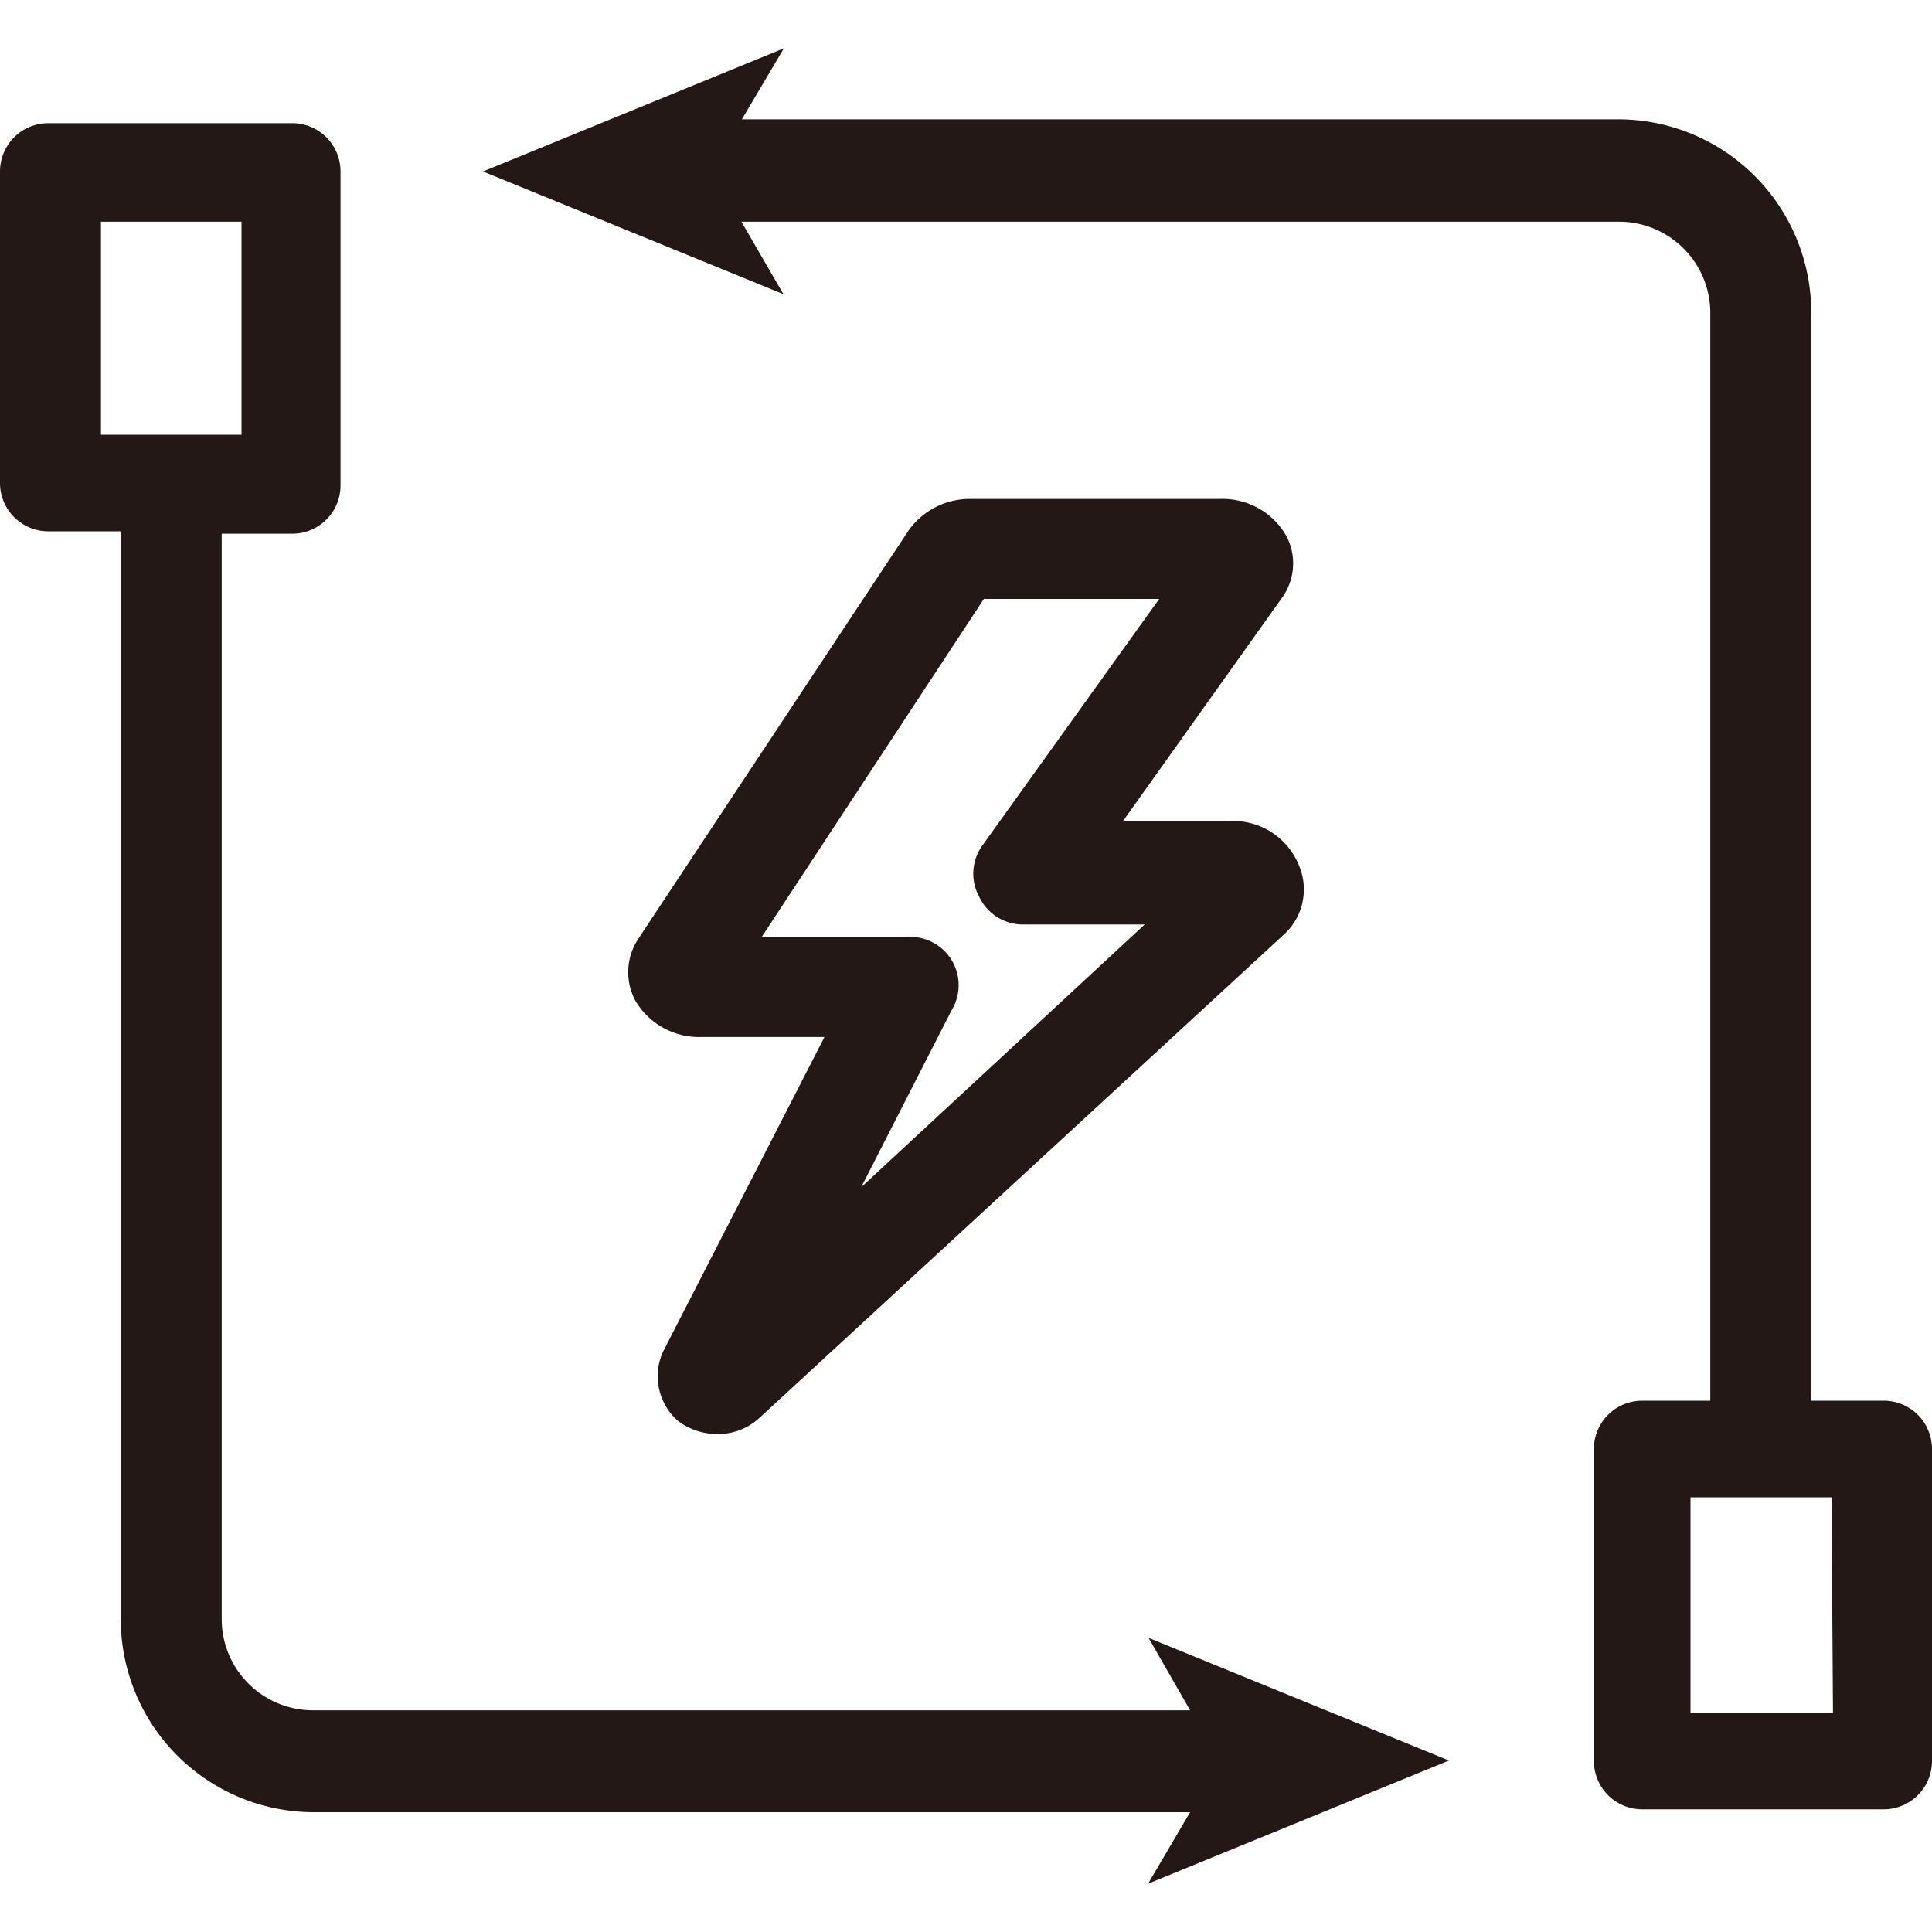
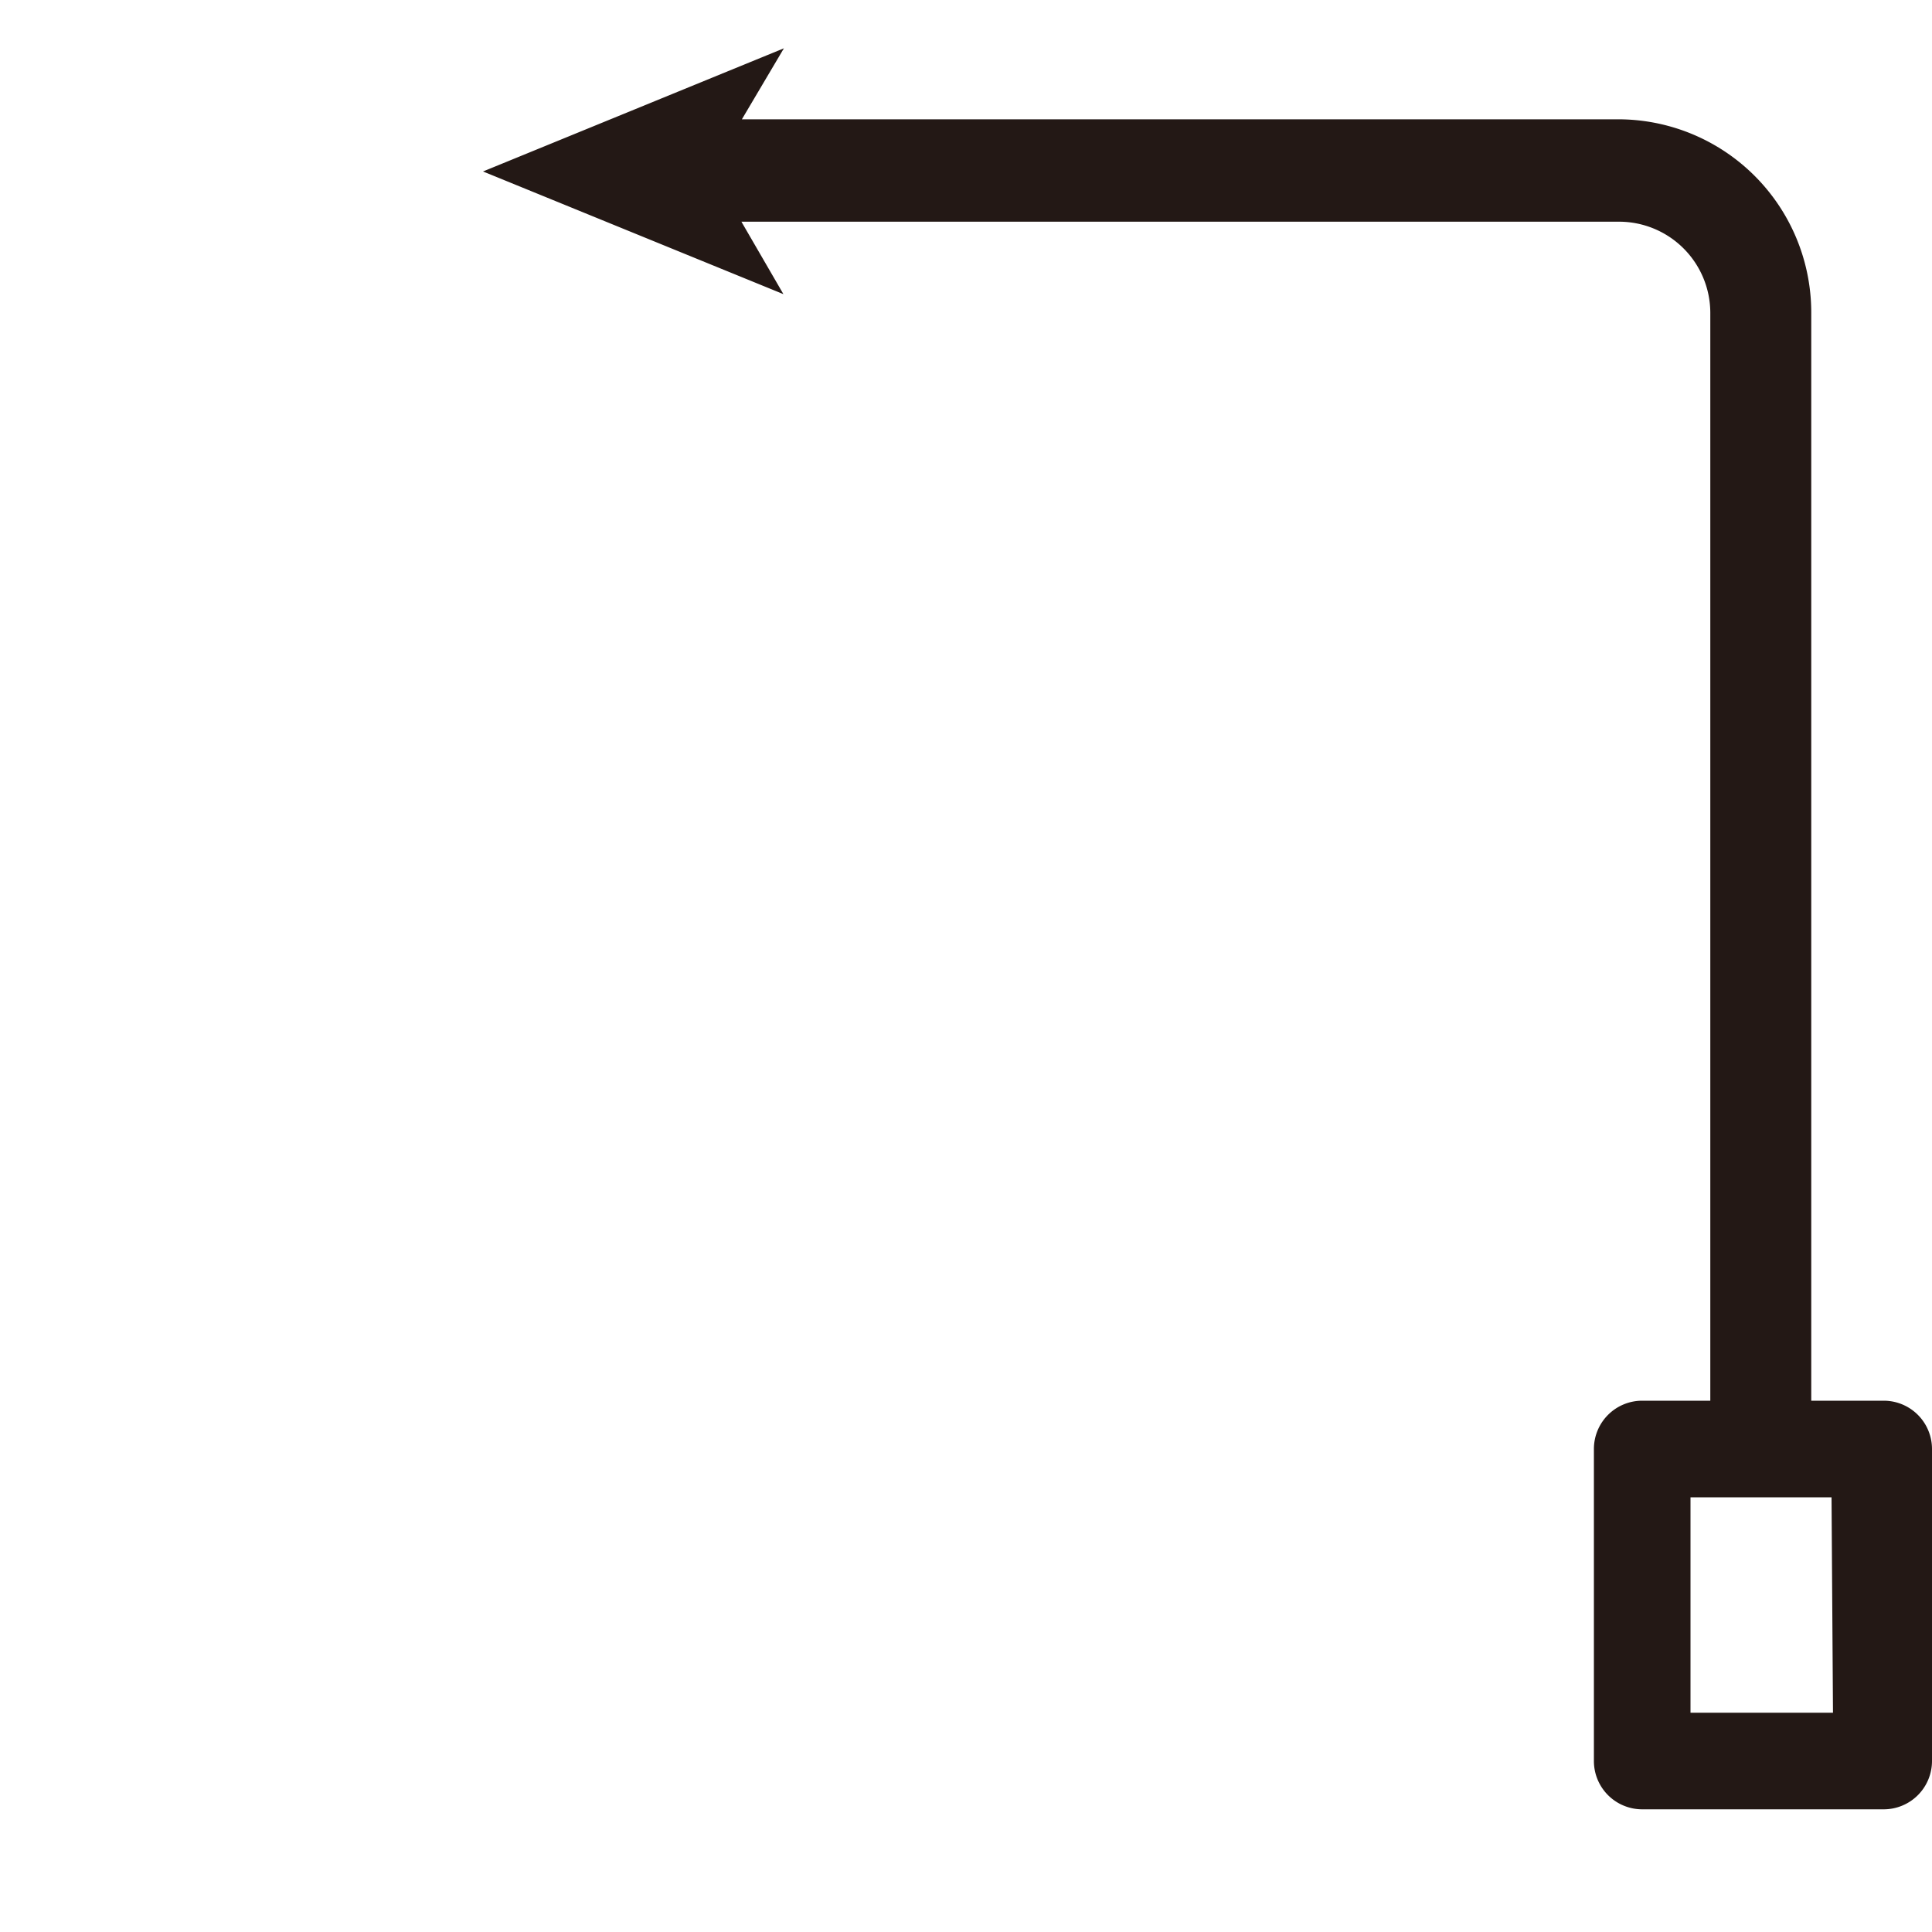
<svg xmlns="http://www.w3.org/2000/svg" viewBox="0 0 40 40">
  <defs>
    <style>.cls-1{fill:#231815;}</style>
  </defs>
  <title>網站icon_1029</title>
  <g id="圖層_1" data-name="圖層 1">
-     <path class="cls-1" d="M26.64,11.11a1.52,1.52,0,0,0-1.39-.78H20.11A1.55,1.55,0,0,0,18.8,11l-5.58,8.43a1.25,1.25,0,0,0-.07,1.28,1.53,1.53,0,0,0,1.38.76h2.54L13.72,28a1.23,1.23,0,0,0,.33,1.43,1.36,1.36,0,0,0,.8.26,1.26,1.26,0,0,0,.88-.34l10.85-10a1.26,1.26,0,0,0,.33-1.39A1.47,1.47,0,0,0,25.44,17l-2.19,0,3.29-4.62A1.22,1.22,0,0,0,26.64,11.11Zm-6.29,6.38a1,1,0,0,0-.07,1.09,1,1,0,0,0,.94.56l2.48,0-5.87,5.44,1.87-3.66a1,1,0,0,0-.93-1.52h-3l4.6-7H24Z" />
-     <path class="cls-1" d="M24.64,35.41H6.48a1.89,1.89,0,0,1-1.89-1.89V11.05H6.05a1,1,0,0,0,1-1V3.55a1,1,0,0,0-1-1H1a1,1,0,0,0-1,1V10a1,1,0,0,0,1,1H2.5V33.52a4,4,0,0,0,4,4H24.64L23.77,39,30,36.45l-6.22-2.54ZM2.09,4.59H5V9H2.09Z" />
    <path class="cls-1" d="M39,29H37.5V6.47a4,4,0,0,0-4-4H15.36L16.23,1,10,3.55l6.22,2.54-.87-1.5H33.52a1.89,1.89,0,0,1,1.89,1.88V29H34a1,1,0,0,0-1,1v6.46a1,1,0,0,0,1,1h5a1,1,0,0,0,1-1V30A1,1,0,0,0,39,29Zm-1.05,6.46H35V31h2.92Z" />
  </g>
</svg>